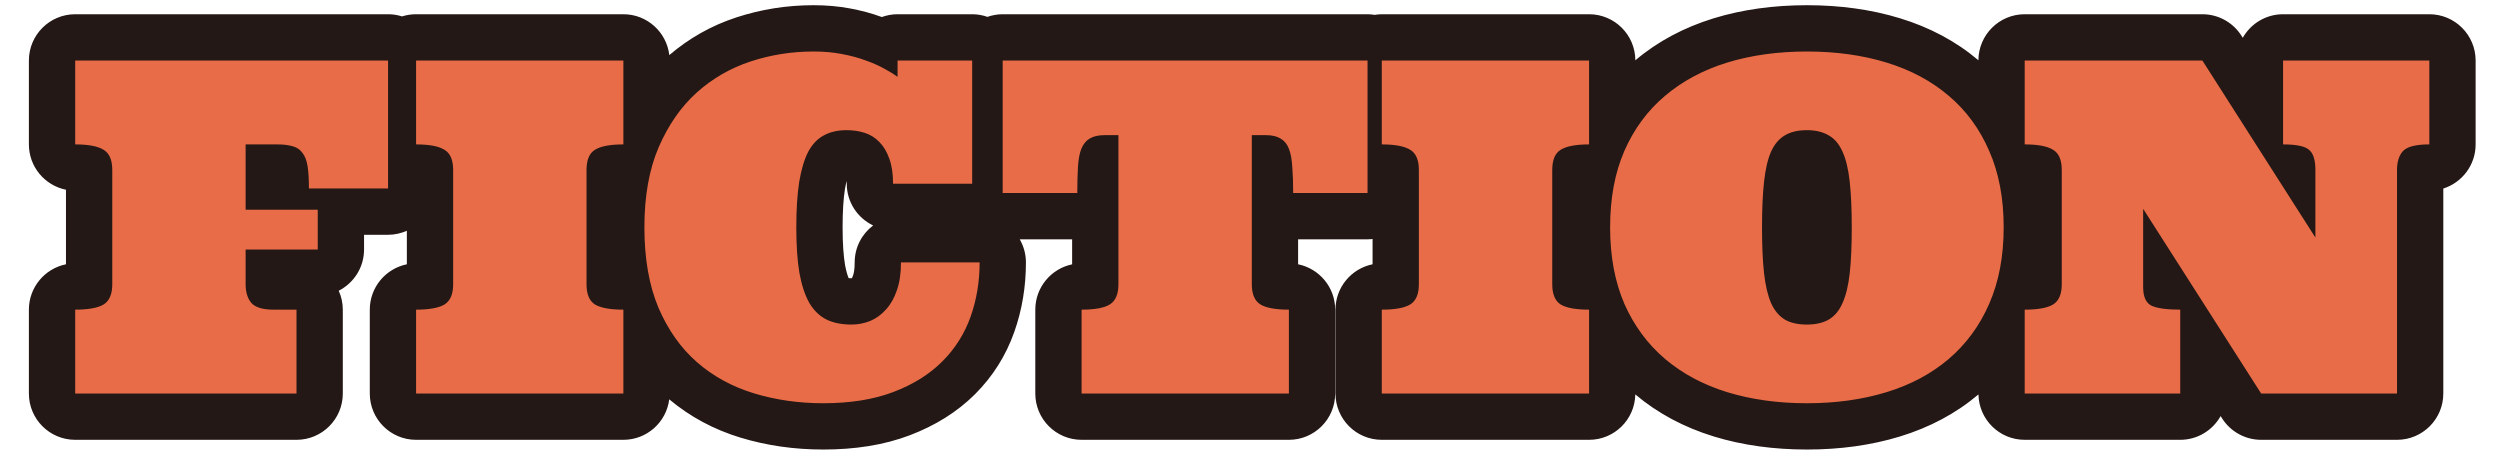
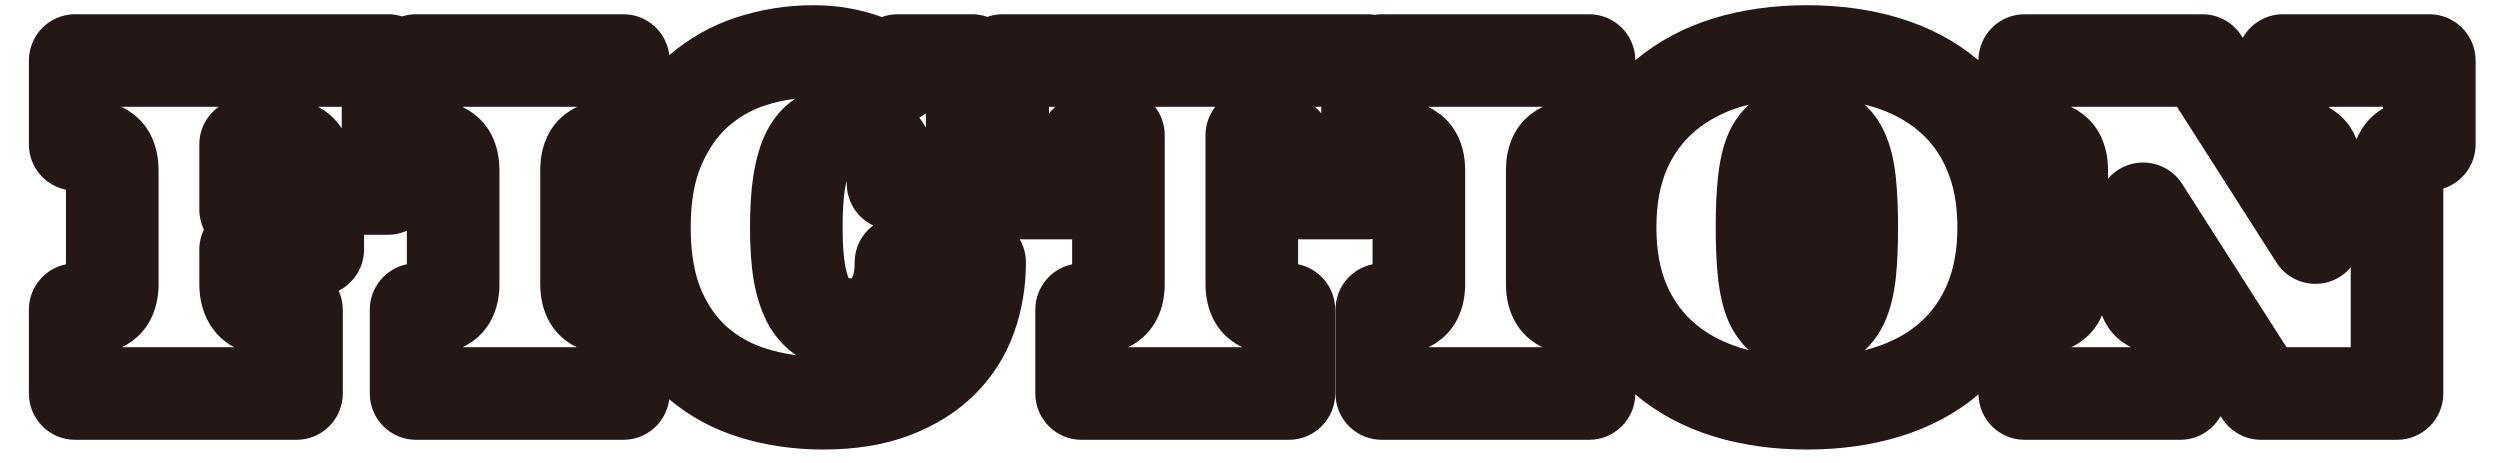
<svg xmlns="http://www.w3.org/2000/svg" width="108" height="20" viewBox="0 0 108 20" fill="none">
  <path d="M34.342 4.271C33.9 4.322 33.47 4.417 33.052 4.555C32.442 4.755 31.905 5.065 31.428 5.492C30.995 5.885 30.607 6.423 30.289 7.159C30.014 7.805 29.838 8.673 29.838 9.822C29.838 10.976 30.011 11.853 30.286 12.512C30.592 13.222 30.978 13.748 31.422 14.138C31.9 14.553 32.466 14.868 33.145 15.076L33.427 15.156C33.737 15.237 34.057 15.299 34.389 15.343C33.913 15.017 33.536 14.596 33.252 14.123C33.244 14.11 33.236 14.095 33.228 14.082C32.895 13.495 32.694 12.834 32.57 12.169C32.569 12.16 32.567 12.151 32.565 12.142C32.449 11.459 32.4 10.677 32.4 9.822C32.4 8.983 32.446 8.215 32.552 7.54L32.556 7.517C32.666 6.862 32.843 6.206 33.144 5.628L33.158 5.601C33.431 5.094 33.818 4.623 34.342 4.271ZM74.119 9.822C74.119 9.003 74.15 8.269 74.219 7.634C74.289 6.986 74.422 6.329 74.679 5.745L74.692 5.715C74.889 5.288 75.171 4.867 75.561 4.516C75.438 4.547 75.318 4.579 75.201 4.615C74.4 4.862 73.751 5.218 73.221 5.666C72.711 6.097 72.304 6.639 72.004 7.324C71.726 7.967 71.557 8.784 71.557 9.822C71.557 10.847 71.724 11.664 72.002 12.315L72.119 12.565C72.404 13.128 72.771 13.593 73.221 13.979L73.425 14.142C73.915 14.513 74.5 14.813 75.201 15.029L75.517 15.118C75.528 15.121 75.54 15.123 75.552 15.126C75.169 14.775 74.889 14.357 74.692 13.93C74.686 13.915 74.679 13.9 74.673 13.886C74.424 13.309 74.291 12.666 74.22 12.025L74.219 12.023C74.15 11.391 74.119 10.652 74.119 9.822ZM89.467 4.617C89.568 4.666 89.668 4.72 89.766 4.781L89.764 4.782C90.841 5.454 91.068 6.587 91.068 7.342V7.718C91.314 7.432 91.642 7.213 92.023 7.102C92.876 6.853 93.791 7.196 94.269 7.944L98.777 15H101.551V11.552C101.303 11.844 100.973 12.069 100.586 12.182C99.733 12.431 98.818 12.087 98.34 11.338L94.047 4.615H89.467V4.617ZM90.806 13.623C90.612 14.075 90.289 14.513 89.766 14.844C89.755 14.851 89.743 14.857 89.732 14.863C89.649 14.914 89.564 14.959 89.478 15H92.064C91.385 14.667 91.009 14.146 90.806 13.623ZM61.693 4.617C61.795 4.666 61.895 4.72 61.992 4.781L61.99 4.782C63.068 5.454 63.295 6.588 63.295 7.342V12.283C63.295 13.06 63.054 14.173 61.992 14.844C61.981 14.851 61.97 14.857 61.959 14.863C61.876 14.914 61.79 14.959 61.704 15H66.638C66.551 14.959 66.466 14.914 66.383 14.863C66.365 14.853 66.347 14.841 66.33 14.83C65.282 14.15 65.057 13.04 65.057 12.283V7.342C65.057 6.604 65.269 5.461 66.35 4.782V4.781C66.447 4.72 66.547 4.666 66.648 4.617V4.615H61.693V4.617ZM49.897 4.615C50.159 4.954 50.316 5.377 50.316 5.838V12.283C50.316 13.06 50.075 14.173 49.014 14.844C49.01 14.846 49.005 14.848 49.001 14.851C48.912 14.906 48.821 14.956 48.728 15H53.669C53.583 14.959 53.497 14.914 53.414 14.863C53.403 14.857 53.392 14.851 53.381 14.844C52.319 14.173 52.078 13.06 52.078 12.283V5.838C52.078 5.377 52.236 4.954 52.498 4.615H49.897ZM19.975 4.617C20.076 4.666 20.176 4.72 20.273 4.781L20.271 4.782C21.349 5.454 21.576 6.587 21.576 7.342V12.283C21.576 13.06 21.335 14.173 20.273 14.844C20.263 14.851 20.251 14.857 20.24 14.863C20.157 14.914 20.072 14.959 19.985 15H24.919C24.833 14.959 24.747 14.914 24.664 14.863C24.646 14.853 24.628 14.841 24.61 14.83C23.563 14.15 23.338 13.04 23.338 12.283V7.342C23.338 6.604 23.551 5.461 24.631 4.782V4.781C24.728 4.72 24.828 4.666 24.93 4.617V4.615H19.975V4.617ZM100.629 4.66C100.76 4.733 100.892 4.821 101.02 4.928L101.021 4.927C101.029 4.933 101.036 4.941 101.044 4.947C101.056 4.958 101.069 4.967 101.081 4.978L101.079 4.979C101.437 5.291 101.662 5.657 101.801 6.02C101.924 5.722 102.1 5.428 102.351 5.158L102.376 5.132C102.557 4.945 102.753 4.801 102.947 4.688V4.615H100.629V4.66ZM13.744 4.615C14.074 4.788 14.37 5.03 14.615 5.342L14.617 5.341C14.631 5.357 14.642 5.376 14.655 5.393C14.663 5.403 14.672 5.412 14.68 5.423H14.678C14.707 5.462 14.737 5.5 14.764 5.54V4.615H13.744ZM39.998 4.899C39.91 4.967 39.816 5.029 39.716 5.082C39.821 5.221 39.915 5.365 39.998 5.513V4.899ZM45.316 4.902C45.398 4.802 45.489 4.707 45.588 4.615H45.316V4.902ZM56.81 4.615C56.907 4.705 56.997 4.797 57.078 4.896V4.615H56.81ZM36.4 9.822C36.4 10.534 36.442 11.07 36.507 11.454C36.559 11.731 36.617 11.91 36.662 12.016C36.694 12.019 36.734 12.021 36.783 12.021C36.789 12.021 36.794 12.018 36.8 12.018C36.808 12.004 36.827 11.97 36.849 11.904L36.86 11.871C36.882 11.81 36.922 11.648 36.922 11.336C36.922 10.684 37.235 10.105 37.719 9.74C37.046 9.418 36.58 8.733 36.58 7.938C36.58 7.894 36.578 7.854 36.576 7.818C36.552 7.914 36.525 8.03 36.501 8.17C36.438 8.574 36.4 9.119 36.4 9.822ZM81.996 9.822C81.996 10.652 81.966 11.391 81.897 12.023V12.025C81.825 12.668 81.686 13.315 81.426 13.898L81.427 13.899C81.231 14.344 80.945 14.771 80.554 15.128C80.676 15.097 80.797 15.065 80.914 15.029C81.722 14.782 82.368 14.427 82.887 13.984L83.075 13.815C83.501 13.407 83.843 12.917 84.1 12.326L84.102 12.32C84.387 11.669 84.559 10.851 84.559 9.822C84.559 8.785 84.386 7.97 84.103 7.329C84.101 7.324 84.1 7.319 84.098 7.313C83.804 6.633 83.402 6.095 82.894 5.666L82.889 5.661C82.369 5.219 81.723 4.863 80.914 4.615C80.794 4.578 80.671 4.545 80.546 4.514C80.934 4.862 81.217 5.281 81.412 5.715H81.413C81.415 5.718 81.415 5.721 81.417 5.725C81.42 5.732 81.424 5.738 81.427 5.745H81.426C81.691 6.333 81.827 6.989 81.897 7.634C81.965 8.269 81.996 9.003 81.996 9.822ZM6.85 12.283C6.85 13.06 6.609 14.173 5.547 14.844C5.536 14.851 5.525 14.857 5.514 14.863C5.43 14.914 5.345 14.959 5.259 15H10.115C9.866 14.868 9.621 14.693 9.401 14.457C9.385 14.44 9.369 14.421 9.354 14.403C8.777 13.738 8.611 12.946 8.611 12.283V10.779C8.611 10.471 8.682 10.181 8.807 9.92C8.682 9.659 8.611 9.368 8.611 9.061V6.238C8.611 5.569 8.941 4.978 9.446 4.615H5.248V4.617C5.349 4.666 5.45 4.72 5.547 4.781L5.545 4.782C6.623 5.454 6.85 6.587 6.85 7.342V12.283ZM106.947 6.238C106.947 7.132 106.36 7.888 105.551 8.145V17C105.551 18.105 104.655 19 103.551 19H97.682C96.999 19 96.364 18.652 95.996 18.077L95.931 17.975C95.588 18.586 94.936 19 94.186 19H87.467C86.375 19 85.49 18.126 85.469 17.039C84.494 17.866 83.355 18.465 82.086 18.854C80.829 19.238 79.482 19.42 78.062 19.42C76.637 19.42 75.287 19.239 74.029 18.854L74.026 18.852C72.761 18.463 71.624 17.864 70.645 17.039C70.625 18.126 69.74 19 68.648 19H59.693C58.589 19 57.693 18.105 57.693 17V13.377C57.693 12.409 58.381 11.602 59.295 11.417V10.325C59.224 10.333 59.151 10.338 59.078 10.338H56.078V11.417C56.992 11.602 57.68 12.409 57.68 13.377V17C57.68 18.105 56.784 19 55.68 19H46.725C45.62 19 44.725 18.105 44.725 17V13.377C44.725 12.412 45.408 11.607 46.316 11.419V10.338H44.052C44.222 10.632 44.32 10.972 44.32 11.336C44.32 12.376 44.156 13.384 43.815 14.347C43.455 15.364 42.886 16.264 42.123 17.027C41.34 17.81 40.385 18.39 39.312 18.8C38.178 19.233 36.912 19.42 35.562 19.42C34.325 19.42 33.128 19.252 31.983 18.904L31.98 18.903C30.839 18.555 29.809 18.004 28.911 17.251C28.788 18.237 27.949 19 26.93 19H17.975C16.87 19 15.975 18.105 15.975 17V13.377C15.975 12.409 16.663 11.602 17.576 11.417V9.969C17.328 10.079 17.053 10.143 16.764 10.143H15.727V10.779C15.727 11.557 15.281 12.229 14.633 12.56C14.745 12.809 14.809 13.085 14.809 13.377V17C14.809 18.105 13.913 19 12.809 19H3.248C2.143 19 1.248 18.105 1.248 17V13.377C1.248 12.409 1.936 11.602 2.85 11.417V8.197C1.936 8.012 1.248 7.206 1.248 6.238V2.615C1.248 1.511 2.143 0.615 3.248 0.615H16.764C16.975 0.615 17.178 0.648 17.369 0.709C17.56 0.648 17.764 0.615 17.975 0.615H26.93C27.955 0.615 28.797 1.386 28.914 2.38C29.767 1.651 30.733 1.105 31.804 0.754C32.882 0.4 33.998 0.225 35.143 0.225C35.687 0.225 36.221 0.269 36.736 0.367H36.735C37.2 0.454 37.649 0.572 38.075 0.729H38.076C38.082 0.732 38.089 0.734 38.095 0.736C38.307 0.659 38.536 0.615 38.775 0.615H41.998C42.229 0.615 42.451 0.656 42.657 0.729C42.864 0.656 43.085 0.615 43.316 0.615H59.078C59.183 0.615 59.285 0.626 59.386 0.642C59.486 0.626 59.589 0.615 59.693 0.615H68.648C69.749 0.615 70.641 1.504 70.647 2.604C71.625 1.779 72.762 1.182 74.026 0.792L74.029 0.791C75.287 0.406 76.637 0.225 78.062 0.225C79.482 0.225 80.829 0.406 82.086 0.791C83.354 1.179 84.492 1.777 85.467 2.604C85.473 1.504 86.366 0.615 87.467 0.615H95.143L95.269 0.619C95.903 0.659 96.484 1 96.828 1.539L96.888 1.632C97.231 1.025 97.882 0.615 98.629 0.615H104.947C106.052 0.615 106.947 1.511 106.947 2.615V6.238Z" fill="#231815" />
-   <path d="M3.248 17V13.377C3.821 13.377 4.231 13.302 4.479 13.152C4.726 12.996 4.85 12.706 4.85 12.283V7.342C4.85 6.912 4.726 6.622 4.479 6.473C4.231 6.316 3.821 6.238 3.248 6.238V2.615H16.764V8.143H13.346C13.346 7.739 13.326 7.417 13.287 7.176C13.248 6.928 13.173 6.736 13.062 6.6C12.958 6.456 12.815 6.362 12.633 6.316C12.457 6.264 12.236 6.238 11.969 6.238H10.611V9.061H13.727V10.779H10.611V12.283C10.611 12.628 10.696 12.898 10.865 13.094C11.041 13.283 11.357 13.377 11.812 13.377H12.809V17H3.248ZM17.975 17V13.377C18.547 13.377 18.958 13.302 19.205 13.152C19.453 12.996 19.576 12.706 19.576 12.283V7.342C19.576 6.912 19.453 6.622 19.205 6.473C18.958 6.316 18.547 6.238 17.975 6.238V2.615H26.93V6.238C26.357 6.238 25.947 6.316 25.699 6.473C25.458 6.622 25.338 6.912 25.338 7.342V12.283C25.338 12.706 25.458 12.996 25.699 13.152C25.947 13.302 26.357 13.377 26.93 13.377V17H17.975ZM35.143 2.225C35.579 2.225 35.986 2.26 36.363 2.332C36.747 2.404 37.096 2.498 37.408 2.615C37.721 2.726 37.991 2.846 38.219 2.977C38.447 3.1 38.632 3.214 38.775 3.318V2.615H41.998V7.938H38.58C38.58 7.501 38.525 7.137 38.414 6.844C38.31 6.551 38.167 6.313 37.984 6.131C37.809 5.949 37.6 5.818 37.359 5.74C37.118 5.662 36.858 5.623 36.578 5.623C36.194 5.623 35.865 5.698 35.592 5.848C35.318 5.991 35.094 6.225 34.918 6.551C34.749 6.876 34.618 7.309 34.527 7.85C34.443 8.39 34.4 9.048 34.4 9.822C34.4 10.61 34.446 11.271 34.537 11.805C34.635 12.332 34.778 12.762 34.967 13.094C35.162 13.419 35.41 13.657 35.709 13.807C36.008 13.95 36.367 14.021 36.783 14.021C37.063 14.021 37.333 13.969 37.594 13.865C37.854 13.755 38.082 13.588 38.277 13.367C38.479 13.146 38.635 12.869 38.746 12.537C38.863 12.205 38.922 11.805 38.922 11.336H42.32C42.32 12.163 42.19 12.944 41.93 13.68C41.669 14.415 41.262 15.06 40.709 15.613C40.156 16.167 39.453 16.606 38.6 16.932C37.747 17.257 36.734 17.42 35.562 17.42C34.508 17.42 33.508 17.277 32.565 16.99C31.627 16.704 30.807 16.255 30.104 15.643C29.407 15.031 28.854 14.246 28.443 13.289C28.04 12.325 27.838 11.17 27.838 9.822C27.838 8.475 28.043 7.322 28.453 6.365C28.87 5.402 29.417 4.614 30.094 4.002C30.777 3.39 31.555 2.941 32.428 2.654C33.3 2.368 34.205 2.225 35.143 2.225ZM59.078 2.615V8.338H55.865C55.865 7.902 55.852 7.524 55.826 7.205C55.807 6.88 55.758 6.619 55.68 6.424C55.602 6.222 55.481 6.076 55.318 5.984C55.162 5.887 54.95 5.838 54.684 5.838H54.078V12.283C54.078 12.706 54.202 12.996 54.449 13.152C54.697 13.302 55.107 13.377 55.68 13.377V17H46.725V13.377C47.297 13.377 47.704 13.302 47.945 13.152C48.193 12.996 48.316 12.706 48.316 12.283V5.838H47.721C47.454 5.838 47.239 5.887 47.076 5.984C46.92 6.076 46.8 6.222 46.715 6.424C46.637 6.619 46.588 6.88 46.568 7.205C46.549 7.524 46.539 7.902 46.539 8.338H43.316V2.615H59.078ZM59.693 17V13.377C60.266 13.377 60.676 13.302 60.924 13.152C61.171 12.996 61.295 12.706 61.295 12.283V7.342C61.295 6.912 61.171 6.622 60.924 6.473C60.676 6.316 60.266 6.238 59.693 6.238V2.615H68.648V6.238C68.076 6.238 67.665 6.316 67.418 6.473C67.177 6.622 67.057 6.912 67.057 7.342V12.283C67.057 12.706 67.177 12.996 67.418 13.152C67.665 13.302 68.076 13.377 68.648 13.377V17H59.693ZM69.557 9.822C69.557 8.566 69.762 7.465 70.172 6.521C70.588 5.571 71.174 4.777 71.93 4.139C72.685 3.501 73.58 3.022 74.615 2.703C75.657 2.384 76.806 2.225 78.062 2.225C79.312 2.225 80.458 2.384 81.5 2.703C82.542 3.022 83.437 3.501 84.186 4.139C84.941 4.777 85.523 5.571 85.934 6.521C86.35 7.465 86.559 8.566 86.559 9.822C86.559 11.072 86.35 12.172 85.934 13.123C85.523 14.067 84.941 14.861 84.186 15.506C83.437 16.144 82.542 16.622 81.5 16.941C80.458 17.26 79.312 17.42 78.062 17.42C76.806 17.42 75.657 17.26 74.615 16.941C73.58 16.622 72.685 16.144 71.93 15.506C71.174 14.861 70.588 14.067 70.172 13.123C69.762 12.172 69.557 11.072 69.557 9.822ZM76.119 9.822C76.119 10.61 76.148 11.271 76.207 11.805C76.266 12.332 76.367 12.762 76.51 13.094C76.659 13.419 76.858 13.657 77.106 13.807C77.353 13.95 77.672 14.021 78.062 14.021C78.434 14.021 78.746 13.95 79 13.807C79.254 13.657 79.453 13.419 79.596 13.094C79.745 12.762 79.85 12.332 79.908 11.805C79.967 11.271 79.996 10.61 79.996 9.822C79.996 9.048 79.967 8.39 79.908 7.85C79.85 7.309 79.745 6.876 79.596 6.551C79.453 6.225 79.254 5.991 79 5.848C78.746 5.698 78.434 5.623 78.062 5.623C77.672 5.623 77.353 5.698 77.106 5.848C76.858 5.991 76.659 6.225 76.51 6.551C76.367 6.876 76.266 7.309 76.207 7.85C76.148 8.39 76.119 9.048 76.119 9.822ZM104.947 2.615V6.238C104.374 6.238 103.997 6.333 103.814 6.521C103.639 6.71 103.551 6.984 103.551 7.342V17H97.682L92.584 9.021V12.4C92.584 12.824 92.708 13.094 92.955 13.211C93.203 13.322 93.613 13.377 94.186 13.377V17H87.467V13.377C88.04 13.377 88.45 13.302 88.697 13.152C88.945 12.996 89.068 12.706 89.068 12.283V7.342C89.068 6.912 88.945 6.622 88.697 6.473C88.45 6.316 88.04 6.238 87.467 6.238V2.615H95.143L100.025 10.262V7.342C100.025 6.912 99.934 6.622 99.752 6.473C99.576 6.316 99.202 6.238 98.629 6.238V2.615H104.947Z" fill="#E86C47" />
</svg>